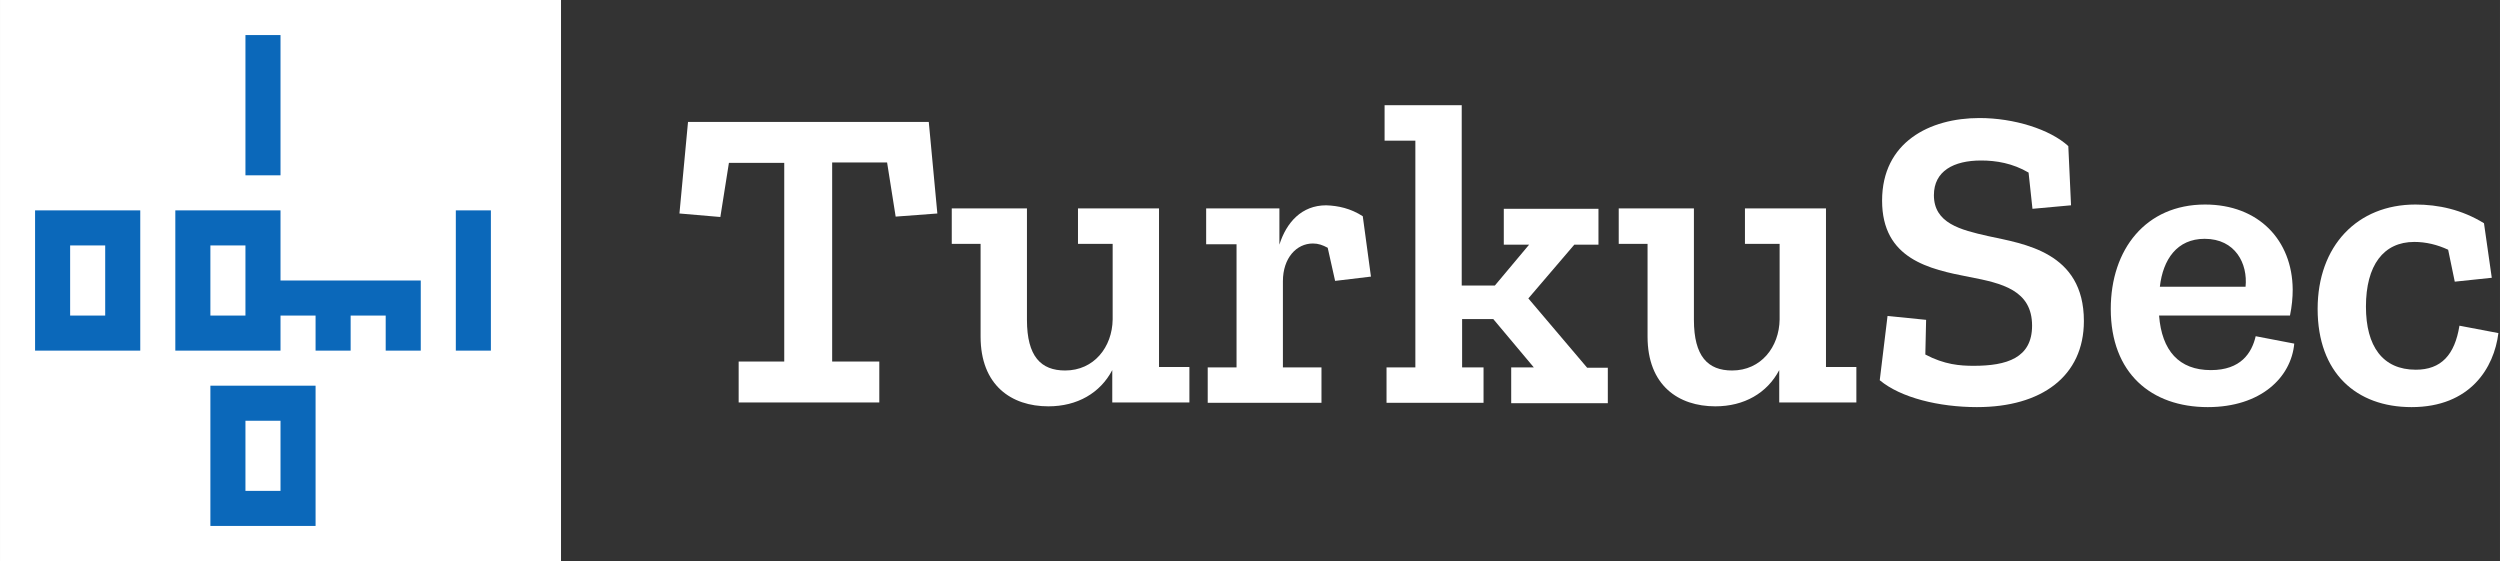
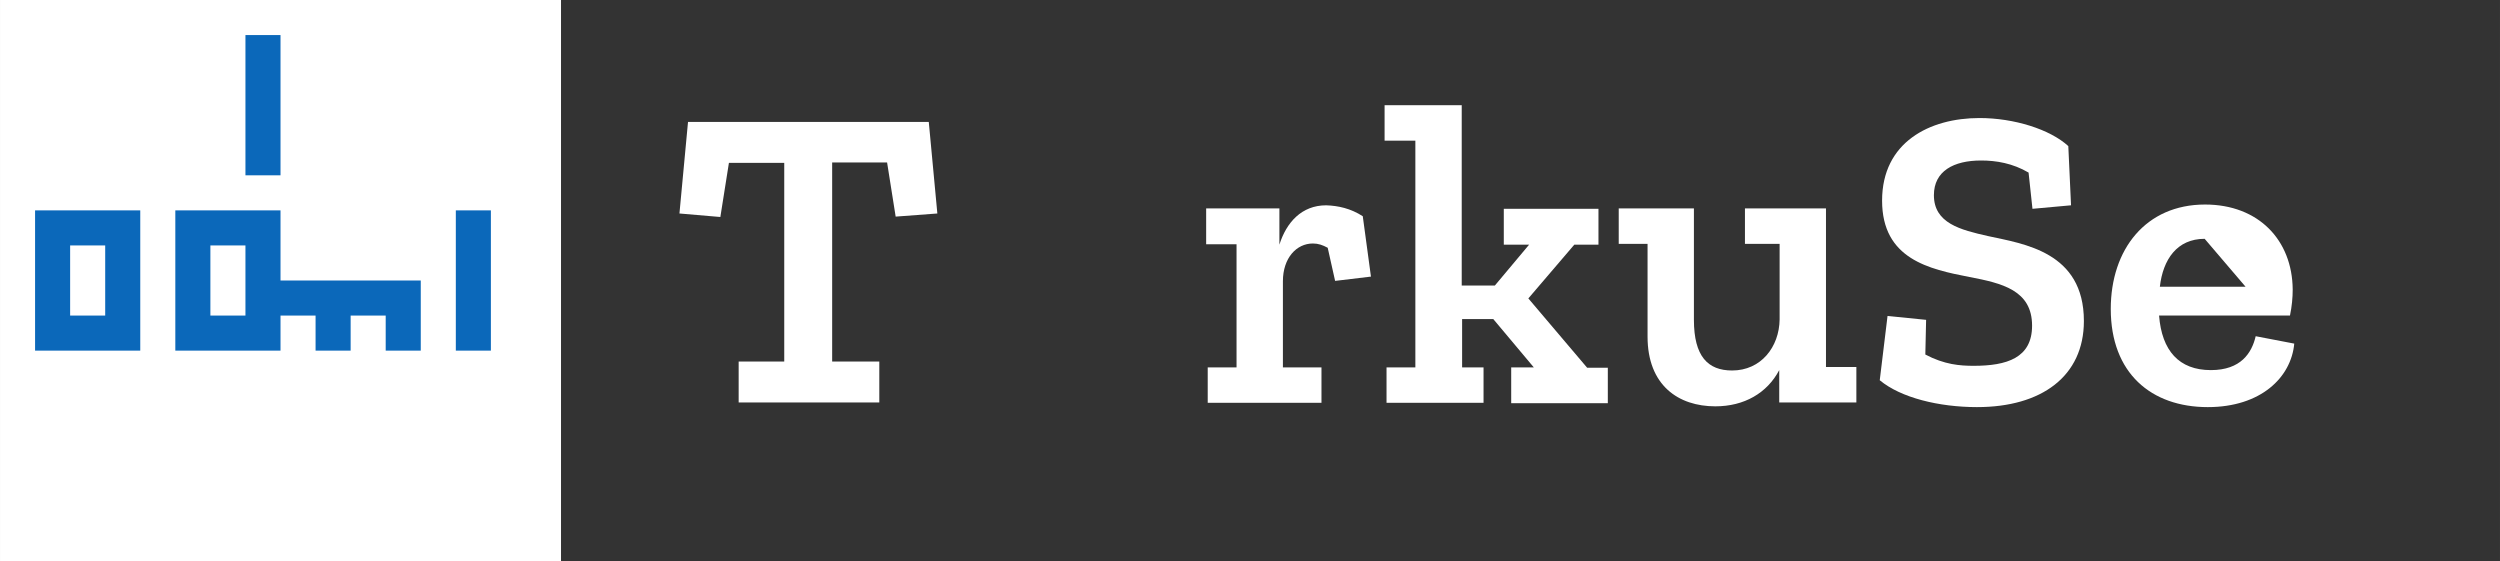
<svg xmlns="http://www.w3.org/2000/svg" xmlns:ns1="http://www.inkscape.org/namespaces/inkscape" xmlns:ns2="http://sodipodi.sourceforge.net/DTD/sodipodi-0.dtd" width="970.142" height="217.839" viewBox="0 0 256.683 57.637" version="1.1" id="svg8" ns1:version="0.92.3 (2405546, 2018-03-11)" ns2:docname="horizontal_white.svg" ns1:export-filename="/home/anxhelo/works/TurkuSec/PNG/horizontal_white.png" ns1:export-xdpi="96" ns1:export-ydpi="96">
  <rect x="0" y="0" width="256.683" height="57.637" fill="#333333" stroke="none" />
  <defs id="defs2" />
  <ns2:namedview id="base" pagecolor="#ffffff" bordercolor="#666666" borderopacity="1.0" ns1:pageopacity="0" ns1:pageshadow="2" ns1:zoom="0.52467208" ns1:cx="334.95179" ns1:cy="196.46455" ns1:document-units="px" ns1:current-layer="g871" ns1:document-rotation="0" showgrid="false" borderlayer="true" ns1:showpageshadow="true" units="px" ns1:pagecheckerboard="false" showguides="true" ns1:window-width="1366" ns1:window-height="715" ns1:window-x="0" ns1:window-y="0" ns1:window-maximized="1" objecttolerance="10" guidetolerance="10" ns1:snap-tangential="true" ns1:snap-perpendicular="true" fit-margin-top="0" fit-margin-left="0" fit-margin-right="0" fit-margin-bottom="0">
    <ns1:grid type="xygrid" id="grid10" dotted="false" originx="-55.352" originy="-62.27" />
  </ns2:namedview>
  <g ns1:label="Layer 1" ns1:groupmode="layer" id="layer1" transform="translate(-55.352,-177.093)">
    <g id="g871" transform="matrix(0.4,0,0,0.4,55.352,177.093)">
      <g id="g839">
        <rect id="rect837" height="144" width="144" class="st0" x="0" y="0" style="fill:#ffffff" />
      </g>
      <path id="path841" d="M 72,72 V 54 H 45 v 36 h 27 v -9 h 9 v 9 h 9 v -9 h 9 v 9 h 9 V 72 Z M 54,81 V 63 h 9 v 18 z" class="st1" ns1:connector-curvature="0" style="fill:#0b68ba;fill-opacity:1" />
      <g id="g851">
        <rect id="rect843" height="36" width="9" class="st2" y="54" x="117" style="fill:#0b68ba;fill-opacity:1" />
        <path id="path845" d="M 9,54 V 90 H 36 V 54 Z M 27,81 H 18 V 63 h 9 z" class="st2" ns1:connector-curvature="0" style="fill:#0b68ba;fill-opacity:1" />
-         <path id="path847" d="m 54,99 v 36 H 81 V 99 Z m 18,27 h -9 v -18 h 9 z" class="st2" ns1:connector-curvature="0" style="fill:#0b68ba;fill-opacity:1" />
        <rect id="rect849" height="36" width="9" class="st2" y="9" x="63" style="fill:#0b68ba;fill-opacity:1" />
      </g>
      <g id="g869" style="fill:#ffffff">
        <path id="path853" d="m 229.9,55.6 -2.2,-13.9 h -14.1 v 51.1 h 12.1 v 10.5 H 189.6 V 92.8 h 11.7 v -51 h -14.2 l -2.2,13.9 -10.5,-0.9 2.2,-23.5 h 61.8 l 2.2,23.5 z" class="st0" ns1:connector-curvature="0" style="fill:#ffffff" />
-         <path id="path855" d="M 285.5,103.4 V 95 c -3.1,5.9 -9,9.3 -16.4,9.3 -9.5,0 -17.4,-5.4 -17.4,-17.9 V 62.6 h -7.4 v -9.1 h 19.3 v 28.6 c 0,9.4 3.6,13 9.8,13 7.4,0 12.1,-6 12.2,-13.1 V 62.6 h -8.9 v -9.1 h 20.8 v 40.7 h 7.8 v 9.1 h -19.8 z" class="st0" ns1:connector-curvature="0" style="fill:#ffffff" />
        <path id="path857" d="m 349.8,55.5 2.1,15.5 -9.2,1.1 -1.9,-8.5 c -1.3,-0.7 -2.4,-1.1 -3.8,-1.1 -4.2,0 -7.7,3.7 -7.7,9.7 v 22.1 h 9.9 v 9.1 H 310 v -9.1 h 7.4 V 62.7 h -7.8 v -9.2 h 18.8 v 9.3 c 1.8,-5.7 5.7,-10.1 12,-10.1 3.1,0.1 6.3,0.8 9.4,2.8 z" class="st0" ns1:connector-curvature="0" style="fill:#ffffff" />
        <path id="path859" d="m 387.9,103.4 v -9.1 h 5.8 L 383.3,81.9 h -8 v 12.4 h 5.5 v 9.1 h -24.9 v -9.1 h 7.4 V 36.1 h -7.9 V 27 h 19.8 v 46.3 h 8.5 l 8.8,-10.5 H 386 v -9.2 h 24.3 v 9.2 h -6.2 l -11.8,13.8 15.1,17.8 h 5.3 v 9.1 h -24.8 z" class="st0" ns1:connector-curvature="0" style="fill:#ffffff" />
        <path id="path861" d="M 456.7,103.4 V 95 c -3.1,5.9 -9,9.3 -16.4,9.3 -9.5,0 -17.4,-5.4 -17.4,-17.9 V 62.6 h -7.4 v -9.1 h 19.3 v 28.6 c 0,9.4 3.6,13 9.8,13 7.4,0 12.1,-6 12.2,-13.1 V 62.6 h -8.9 v -9.1 h 20.8 v 40.7 h 7.8 v 9.1 h -19.8 z" class="st0" ns1:connector-curvature="0" style="fill:#ffffff" />
        <path id="path863" d="m 507.5,104.5 c -9.8,0 -19.6,-2.4 -25,-6.9 l 2,-16.5 9.9,1 -0.2,8.9 c 4.9,2.6 8.9,2.9 12.4,2.9 8.5,0 15,-2 15,-10.3 0,-9.1 -7.7,-10.9 -16.1,-12.5 -10.3,-2 -22.4,-4.6 -22.4,-19.6 0,-15 12.2,-21.2 25,-21.2 8.9,0 18.1,2.9 22.8,7.2 l 0.7,15.2 -9.9,0.9 -1,-9.3 c -4.1,-2.4 -8.3,-3.1 -12.2,-3.1 -7,0 -12.1,2.7 -12.1,8.9 0,7.2 6.8,8.9 13.9,10.5 9.1,2 24.6,4 24.6,21.8 0,14.2 -10.9,22.1 -27.4,22.1 z" class="st0" ns1:connector-curvature="0" style="fill:#ffffff" />
-         <path id="path865" d="m 566.7,104.5 c -14.5,0 -24.9,-8.7 -24.9,-25.2 0,-15.3 9,-26.8 24.2,-26.8 13.8,0 22.4,9.2 22.5,21.8 0,2.1 -0.2,4.3 -0.7,6.7 h -33.6 c 0.7,9 5.1,14 13.3,14 7.7,0 10.5,-4.4 11.5,-8.7 l 9.9,1.9 c -0.8,8.7 -8.6,16.3 -22.2,16.3 z m -0.8,-43.2 c -7.1,0 -10.7,5.3 -11.5,12.3 h 22 C 577,67.7 573.8,61.3 565.9,61.3 Z" class="st0" ns1:connector-curvature="0" style="fill:#ffffff" />
-         <path id="path867" d="m 619,104.5 c -14.2,0 -24.1,-8.8 -24.1,-25.2 0,-16.2 10.2,-26.8 25.1,-26.8 5.9,0 11.9,1.3 17.6,4.8 l 2,14 -9.5,1 -1.7,-8.2 c -2.8,-1.3 -5.7,-2 -8.7,-2 -7.9,0 -12.4,6 -12.4,16.6 0,10.2 4.3,16.2 12.8,16.2 6.5,0 10,-3.8 11.2,-11.3 l 10,1.9 c -1.1,8.9 -7.2,19 -22.3,19 z" class="st0" ns1:connector-curvature="0" style="fill:#ffffff" />
+         <path id="path865" d="m 566.7,104.5 c -14.5,0 -24.9,-8.7 -24.9,-25.2 0,-15.3 9,-26.8 24.2,-26.8 13.8,0 22.4,9.2 22.5,21.8 0,2.1 -0.2,4.3 -0.7,6.7 h -33.6 c 0.7,9 5.1,14 13.3,14 7.7,0 10.5,-4.4 11.5,-8.7 l 9.9,1.9 c -0.8,8.7 -8.6,16.3 -22.2,16.3 z m -0.8,-43.2 c -7.1,0 -10.7,5.3 -11.5,12.3 h 22 Z" class="st0" ns1:connector-curvature="0" style="fill:#ffffff" />
      </g>
    </g>
  </g>
</svg>